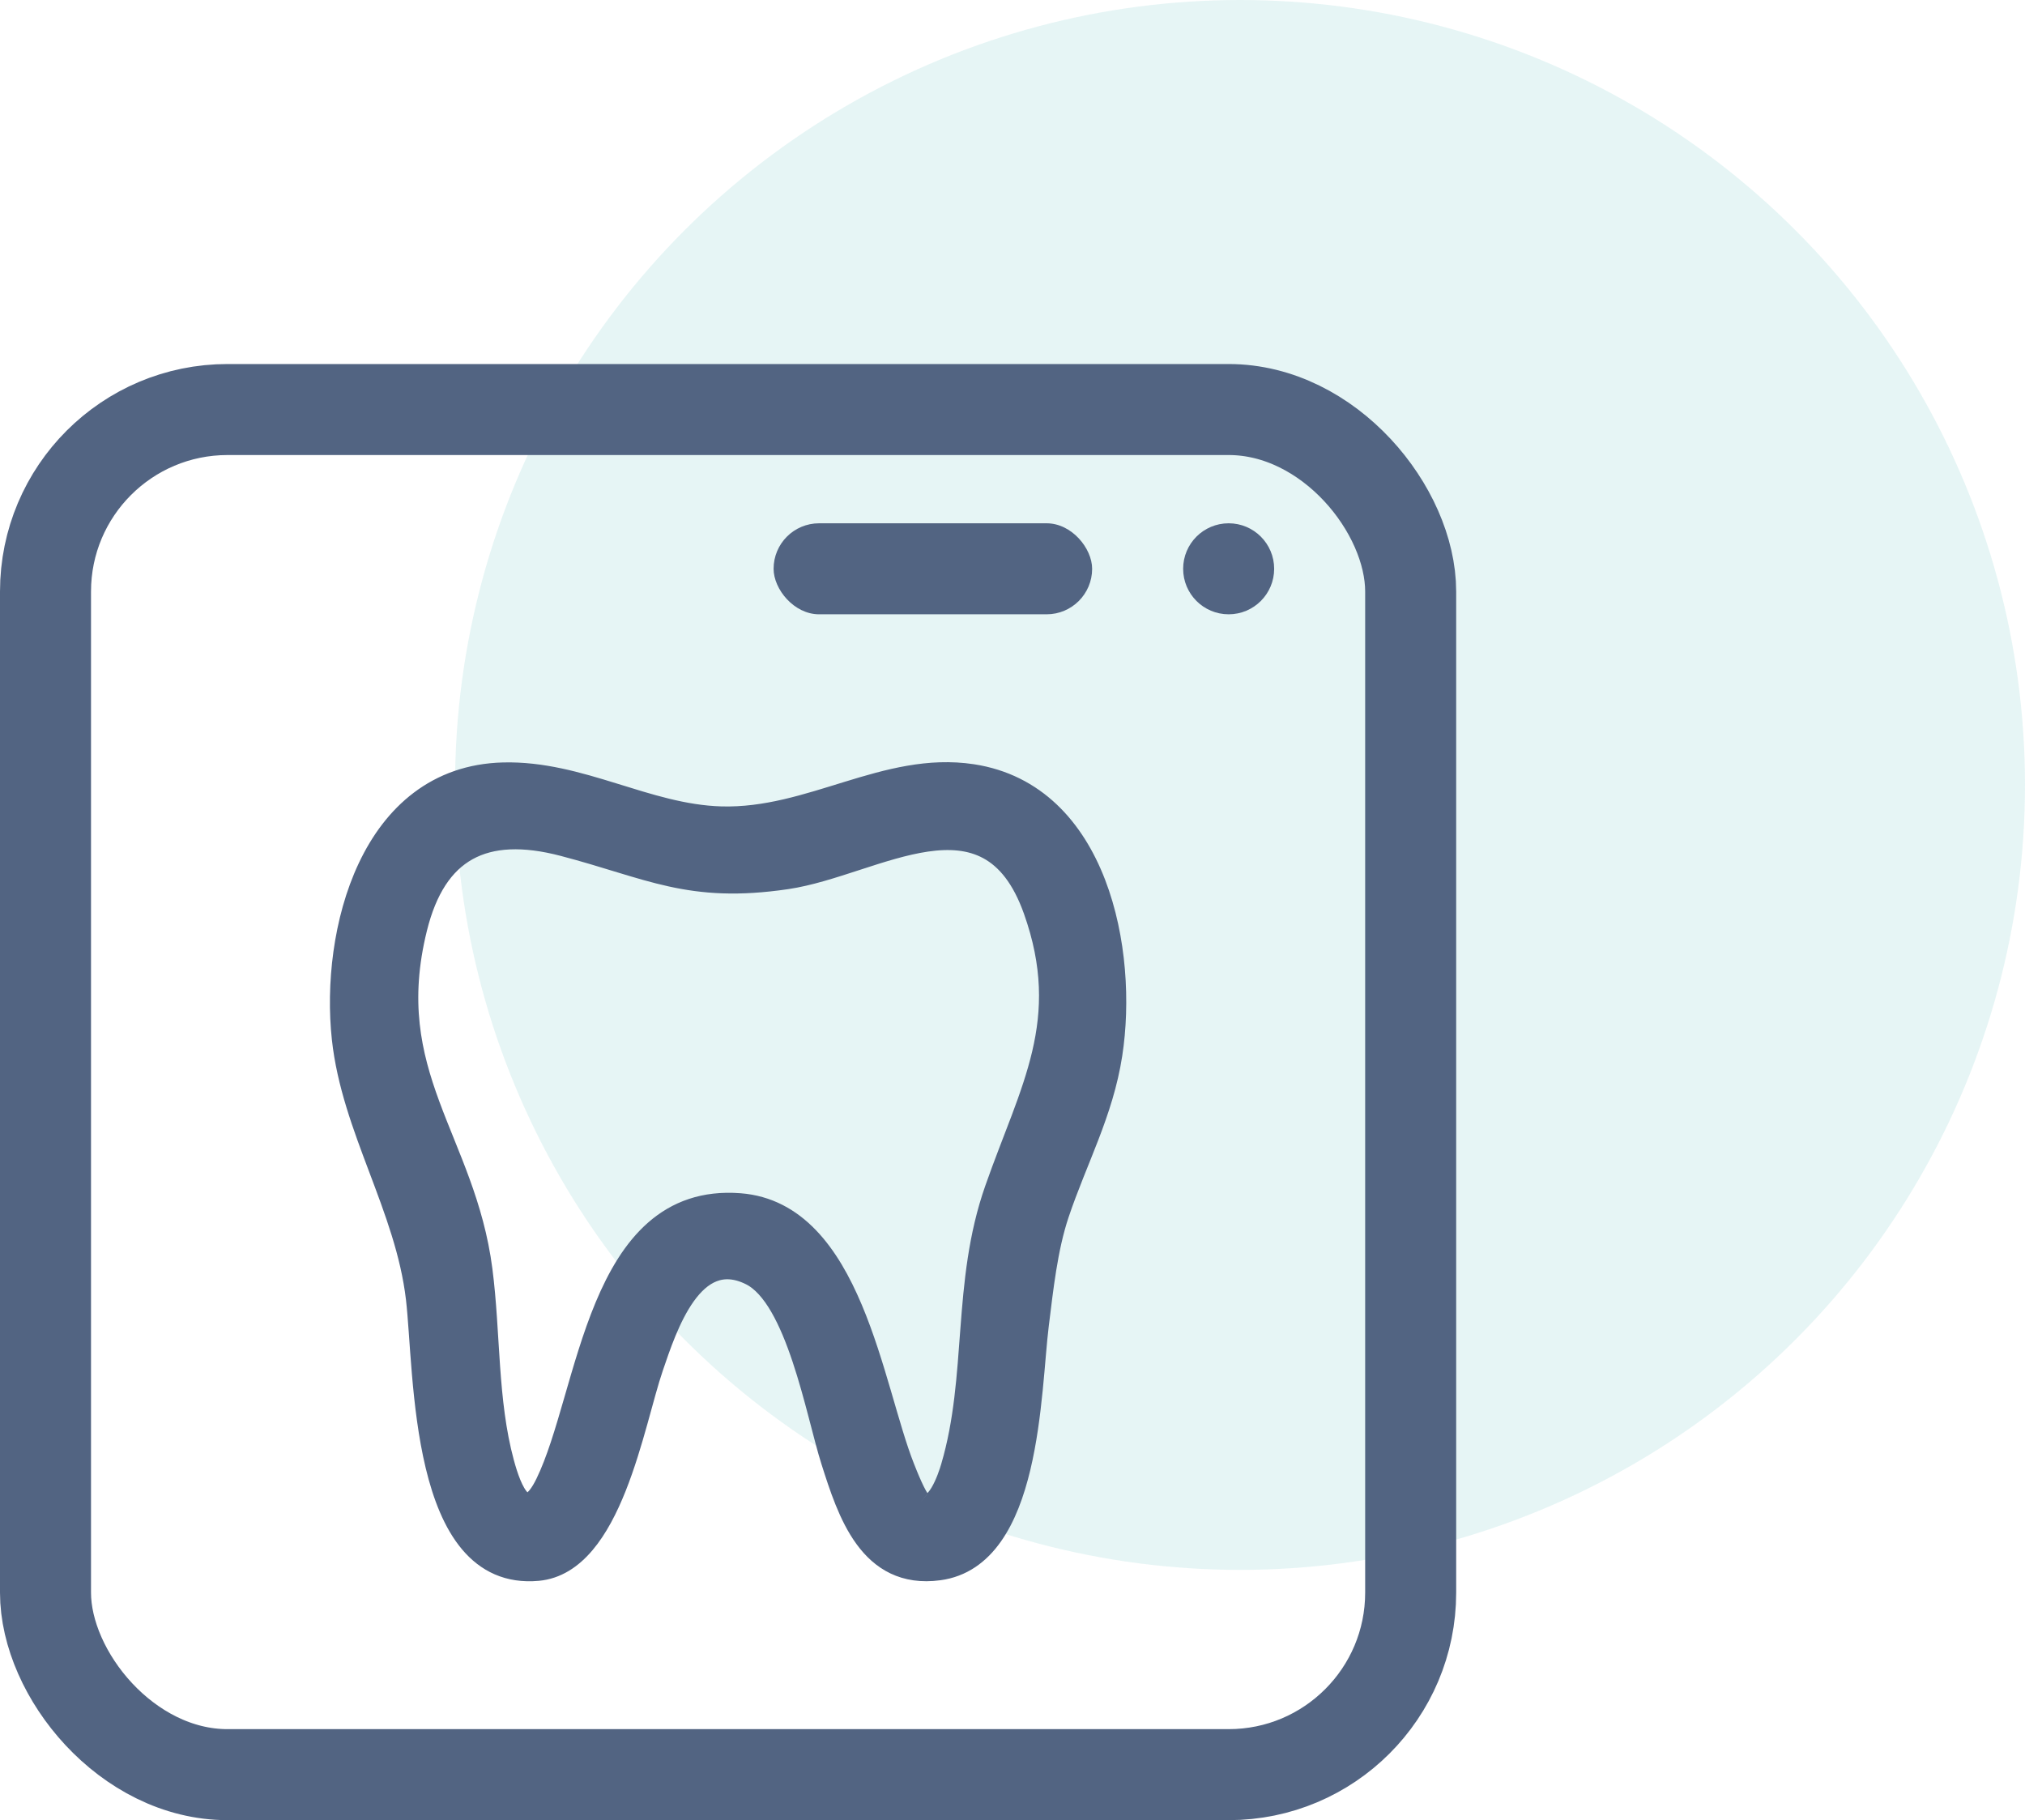
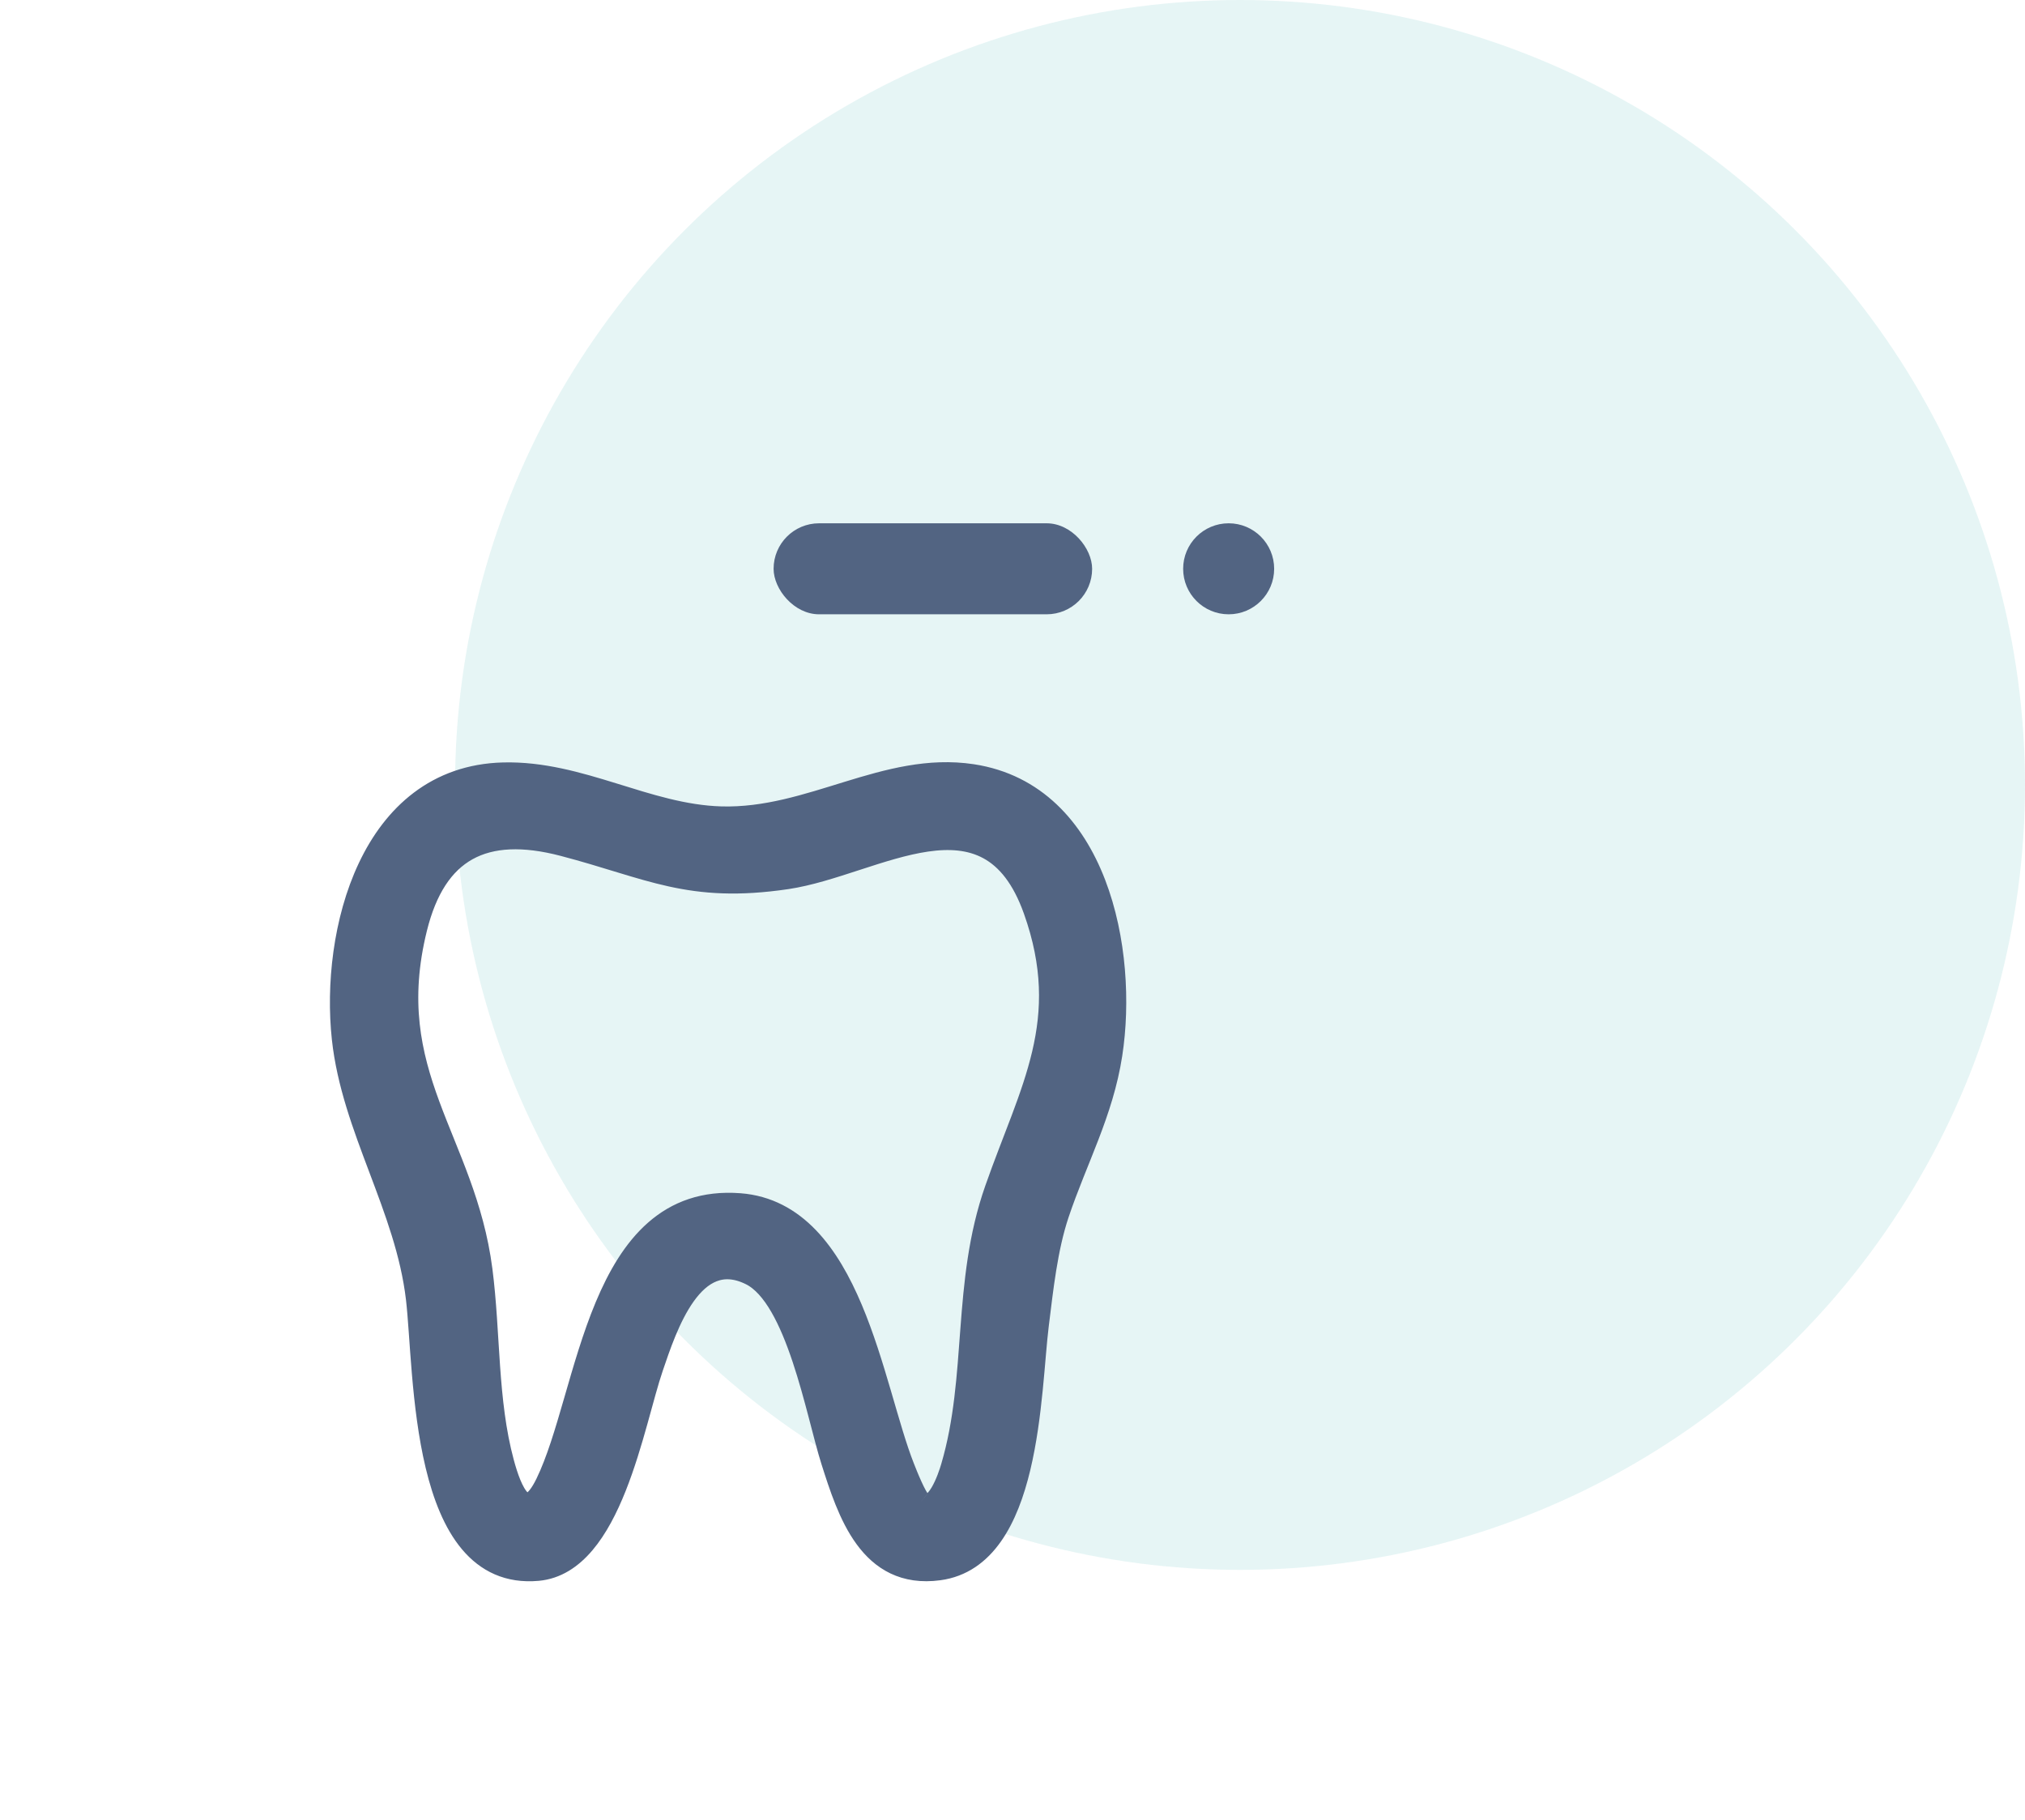
<svg xmlns="http://www.w3.org/2000/svg" width="89px" height="80px" viewBox="0 0 89 80" version="1.1">
  <title>DDD3E770-C246-4ED8-9DDC-6F483884E3B6</title>
  <g id="Landing" stroke="none" stroke-width="1" fill="none" fill-rule="evenodd">
    <g id="CSV_LANDING-ODONTOIATRIA" transform="translate(-147, -3547)">
      <g id="Group-4" transform="translate(0, 3477)">
        <g id="icon-radiologia" transform="translate(147, 70)">
          <circle id="Oval-Copy-4" fill="#009999" opacity="0.1" cx="54.5" cy="34.5" r="34.5" />
          <g id="Group-3" transform="translate(0, 16)">
            <path d="M40.453,50.033 C41.165,50.624 41.725,48.907 41.848,48.486 C43.022,44.506 42.323,40.418 43.776,36.282 C45.311,31.901 47.212,28.876 45.473,23.99 C43.445,18.291 38.459,22.008 34.576,22.584 C30.291,23.218 28.58,22.134 24.767,21.134 C21.261,20.215 19.128,21.352 18.277,24.791 C16.682,31.229 20.408,34.103 21.145,39.827 C21.504,42.607 21.362,45.569 22.097,48.289 C22.43,49.531 23.078,51.162 24.03,49.205 C25.934,45.294 26.266,36.464 32.509,36.944 C37.401,37.322 38.304,44.978 39.702,48.511 C39.826,48.829 40.233,49.852 40.453,50.033 M22.126,18.011 C25.505,17.928 28.405,19.847 31.687,19.943 C35.644,20.056 38.936,17.511 42.726,18.084 C48.231,18.92 49.521,25.851 48.829,30.333 C48.437,32.891 47.289,34.964 46.49,37.345 C45.981,38.865 45.796,40.638 45.597,42.231 C45.233,45.16 45.272,52.422 41.263,52.96 C38.232,53.369 37.298,50.458 36.58,48.2 C35.92,46.127 35.048,41.016 33.01,39.999 C30.415,38.706 29.249,42.355 28.658,44.079 C27.809,46.549 26.849,52.69 23.635,52.983 C18.483,53.452 18.718,44.296 18.339,41.067 C17.869,37.062 15.511,33.598 15.083,29.639 C14.582,25.013 16.28,18.157 22.126,18.011" id="Fill-1" stroke="#526482" fill="#526482" />
            <circle id="Oval" fill="#526482" cx="54" cy="9" r="2" />
            <rect id="Rectangle" fill="#526482" x="34" y="7" width="14" height="4" rx="2" />
-             <rect id="Rectangle" stroke="#526482" stroke-width="4" x="2" y="2" width="60" height="60" rx="8" />
          </g>
        </g>
      </g>
    </g>
  </g>
</svg>